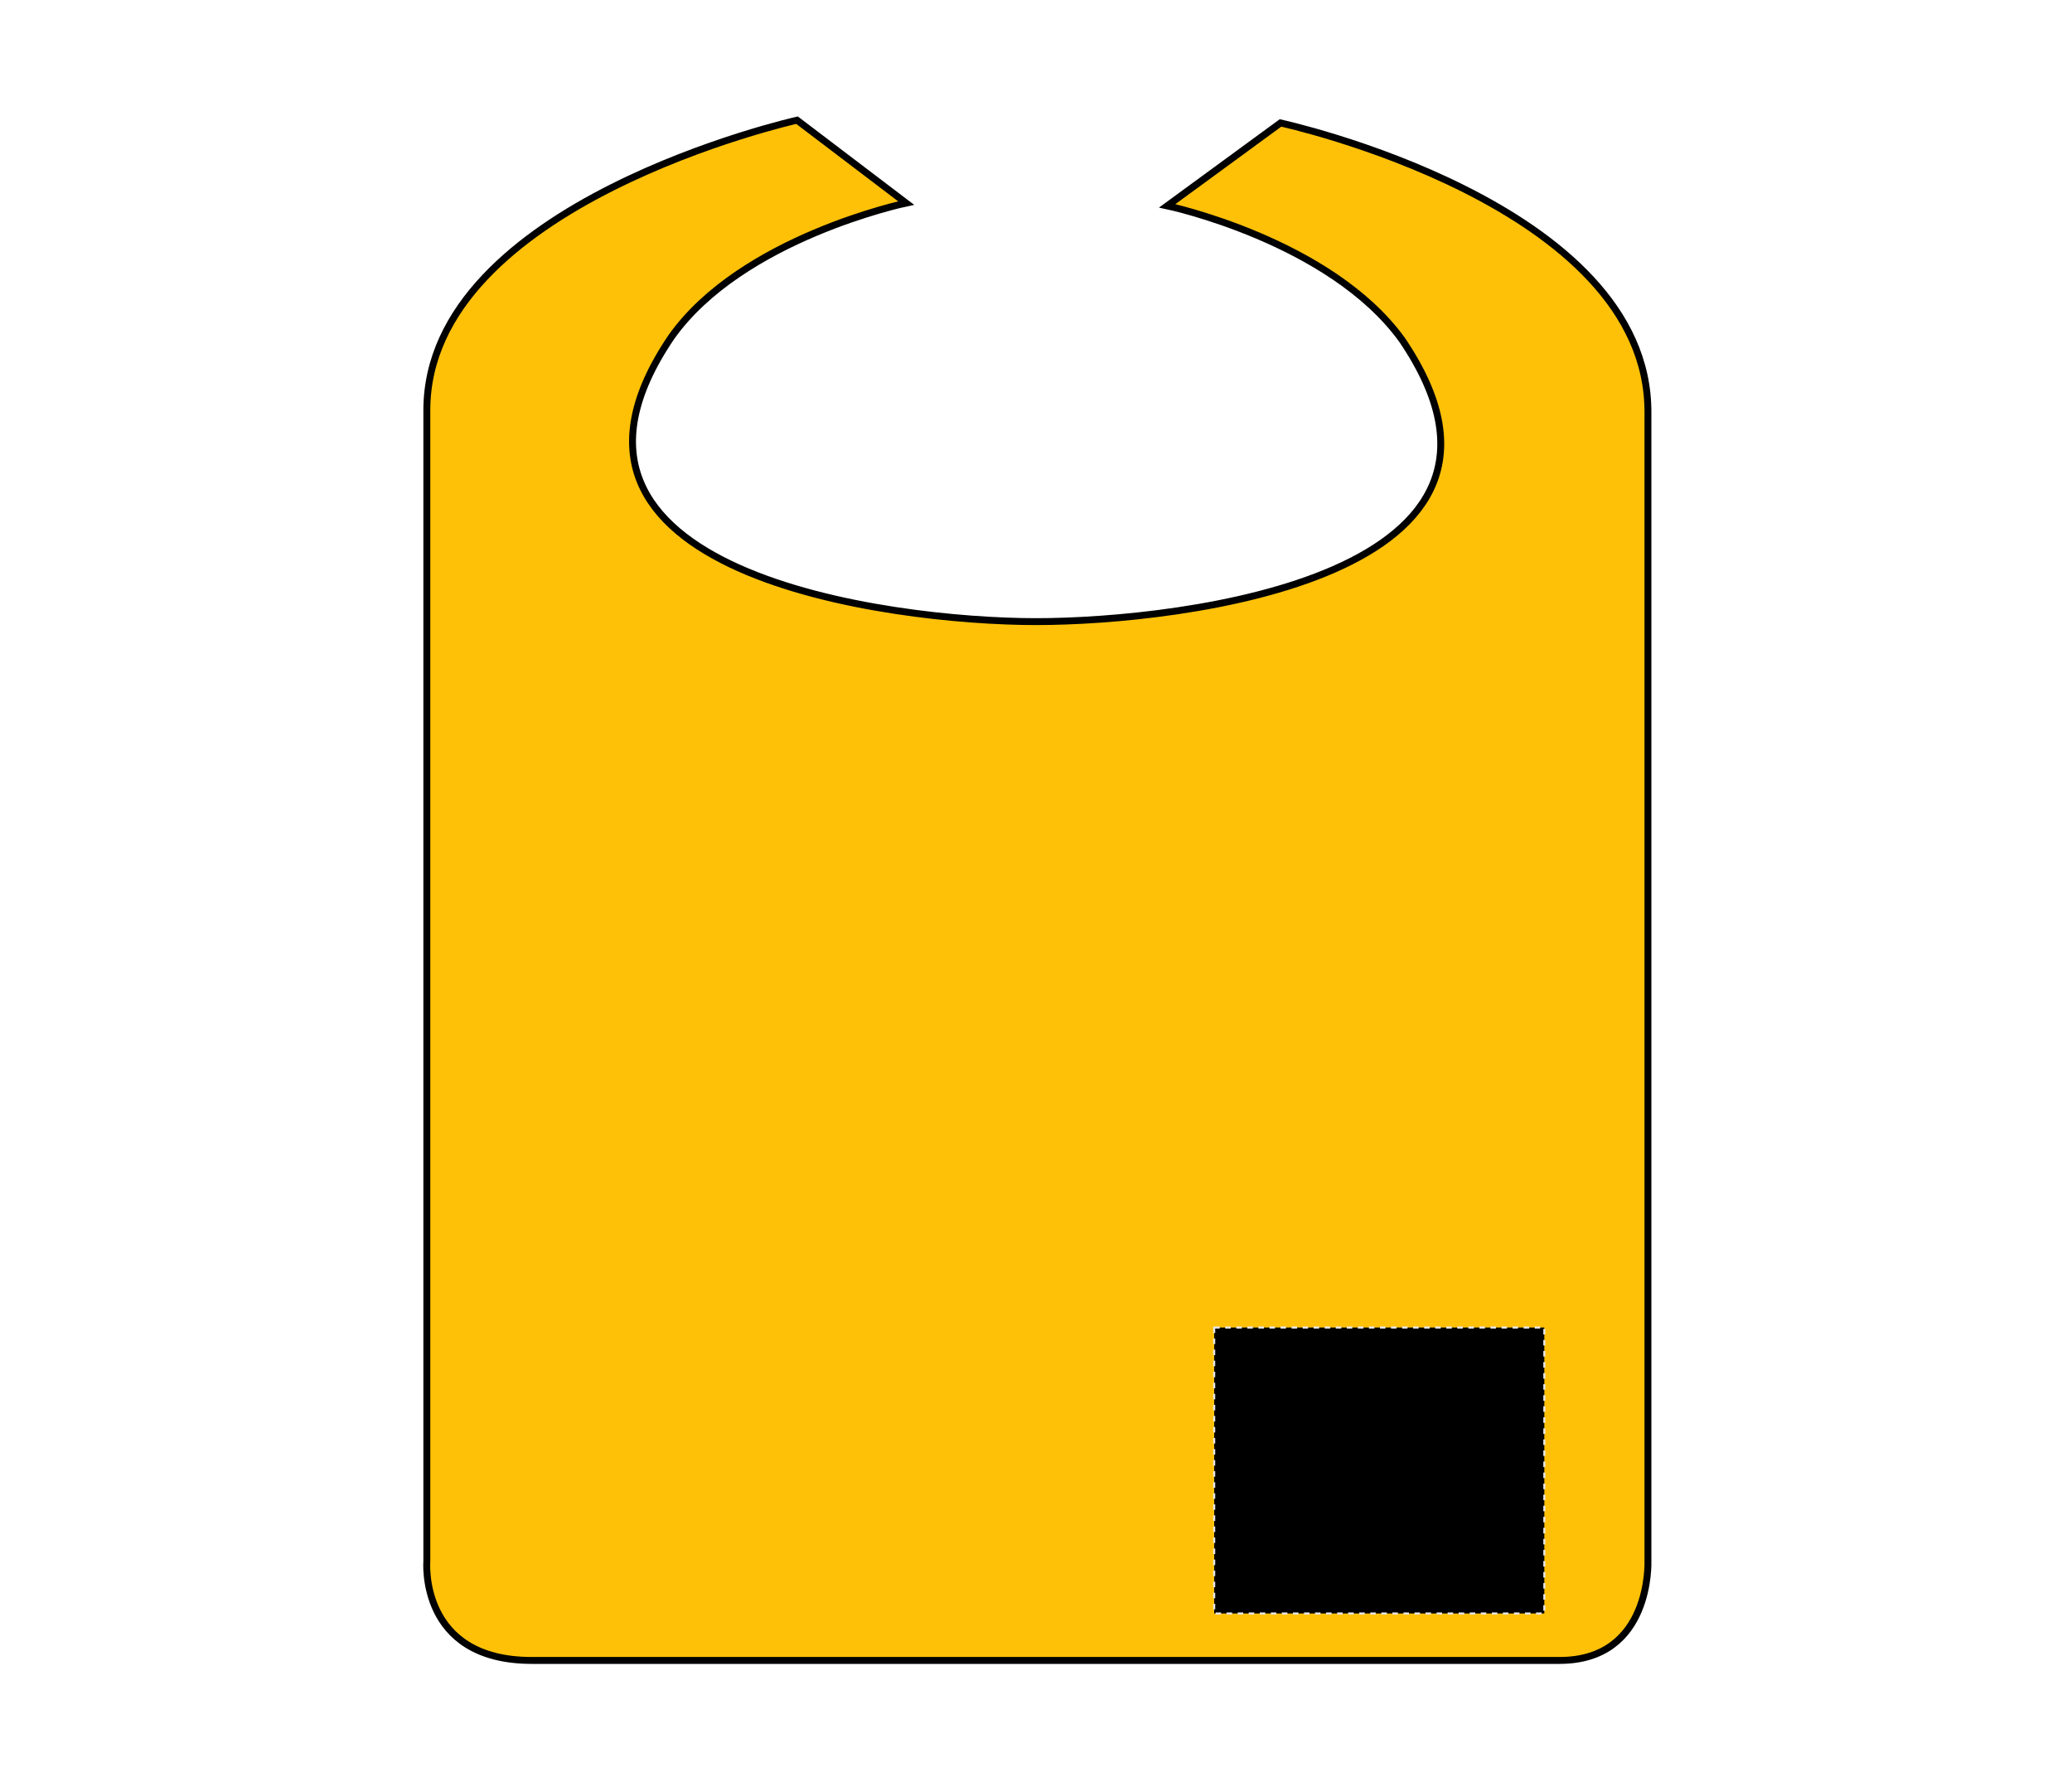
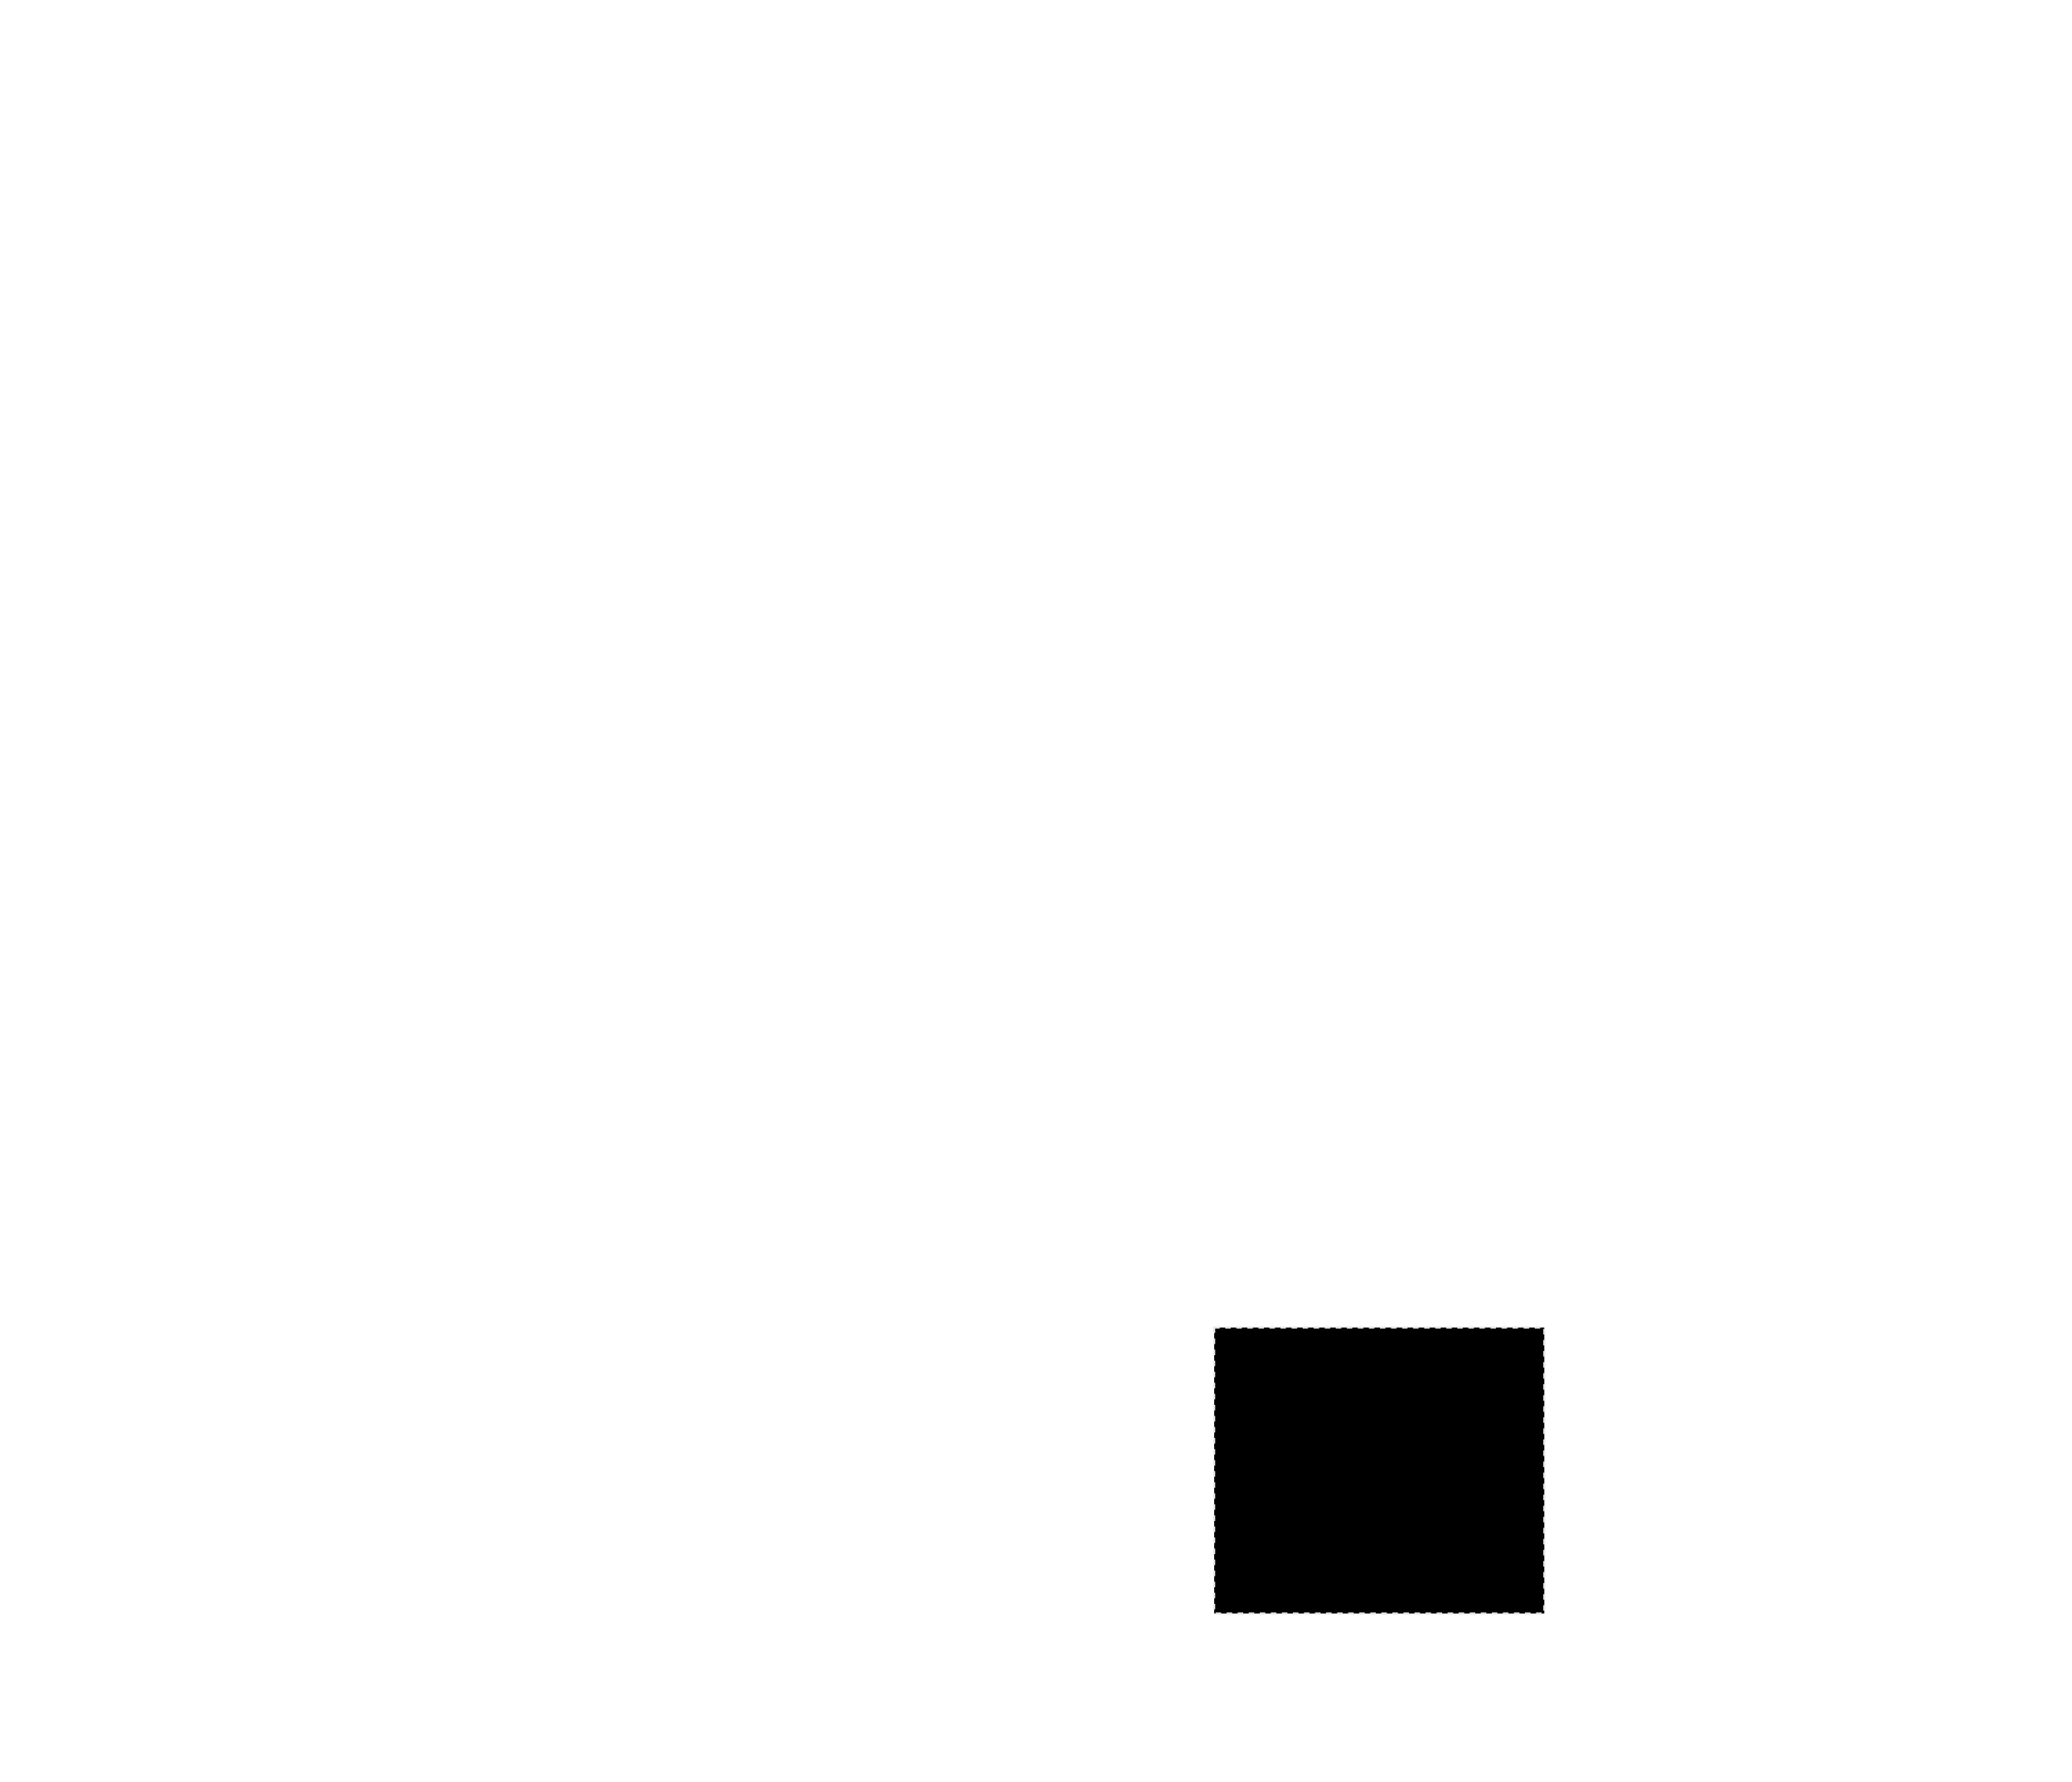
<svg xmlns="http://www.w3.org/2000/svg" version="1.1" id="Layer_1" x="0px" y="0px" viewBox="0 0 150 129" style="enable-background:new 0 0 150 129;" xml:space="preserve">
  <style type="text/css">
	.st0{fill:#FFC107;stroke:#000000;stroke-width:0.5;stroke-miterlimit:10;}
	.st1{stroke:#E6E6E6;stroke-width:0.15;stroke-dasharray:0.4;}
</style>
-   <path class="st0" d="M112.9,120.2c-6.7,0-38.1,0-38.1,0h-6.1c0,0-22,0-30.2,0s-7.6-7.2-7.6-7.2V29.7c0-15,26.8-21,26.8-21l7.9,6  c0,0-11.9,2.5-17,9.7C37,41.5,64.4,45,75,45s38.1-3.3,26.5-20.4c-5.2-7.2-17-9.7-17-9.7l8.2-6c0,0,26.7,5.8,26.6,21V113  C119.3,113,119.6,120.2,112.9,120.2z" />
  <rect id="bib-front-garmentscreenbounds" x="87.9" y="96.1" class="st1" width="23.9" height="20.7" />
</svg>